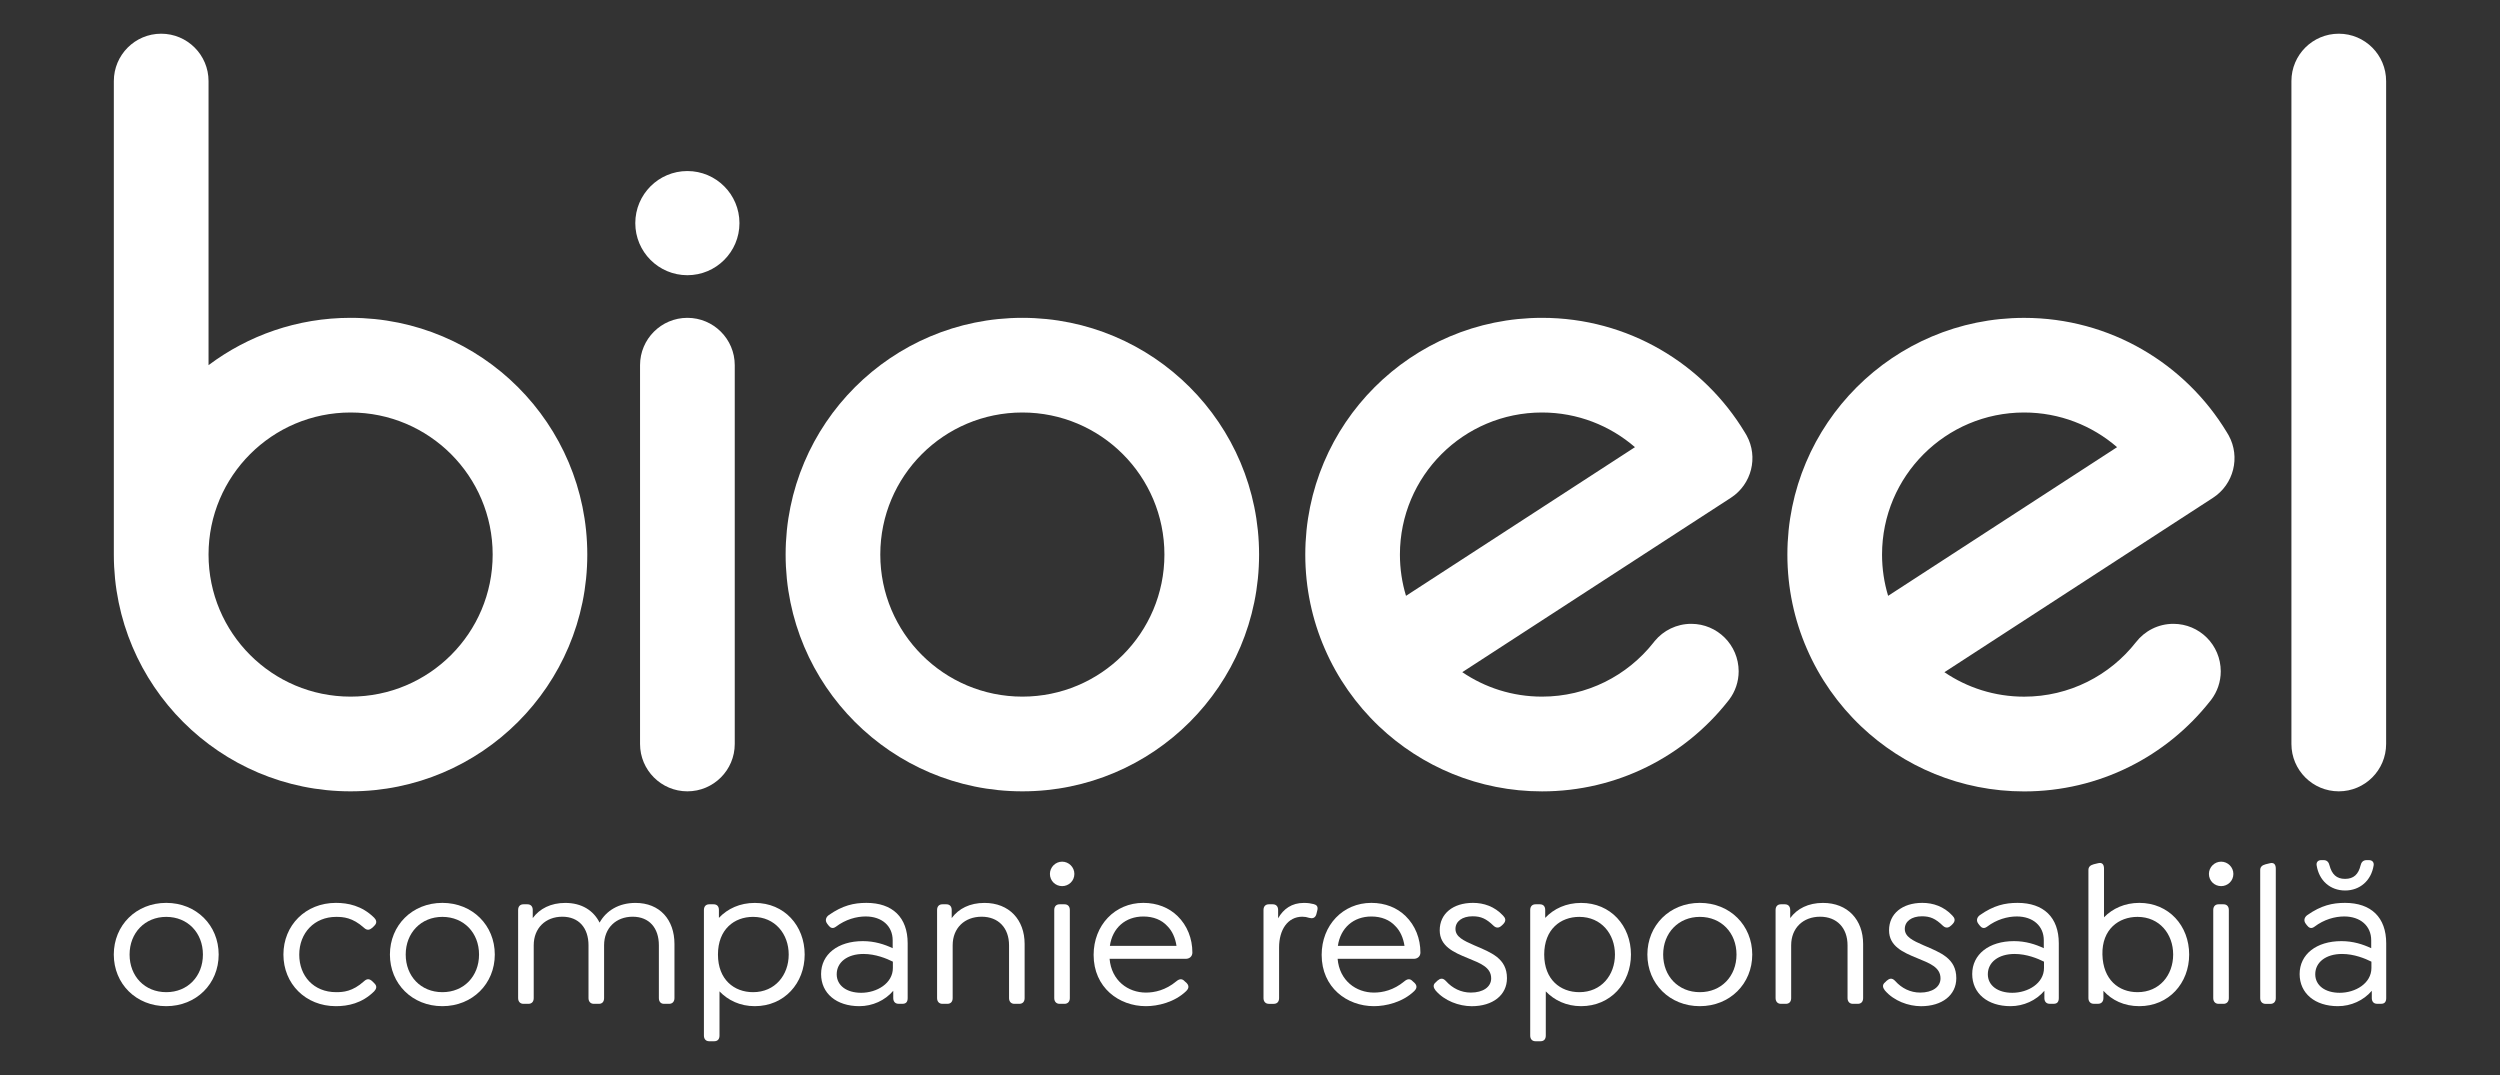
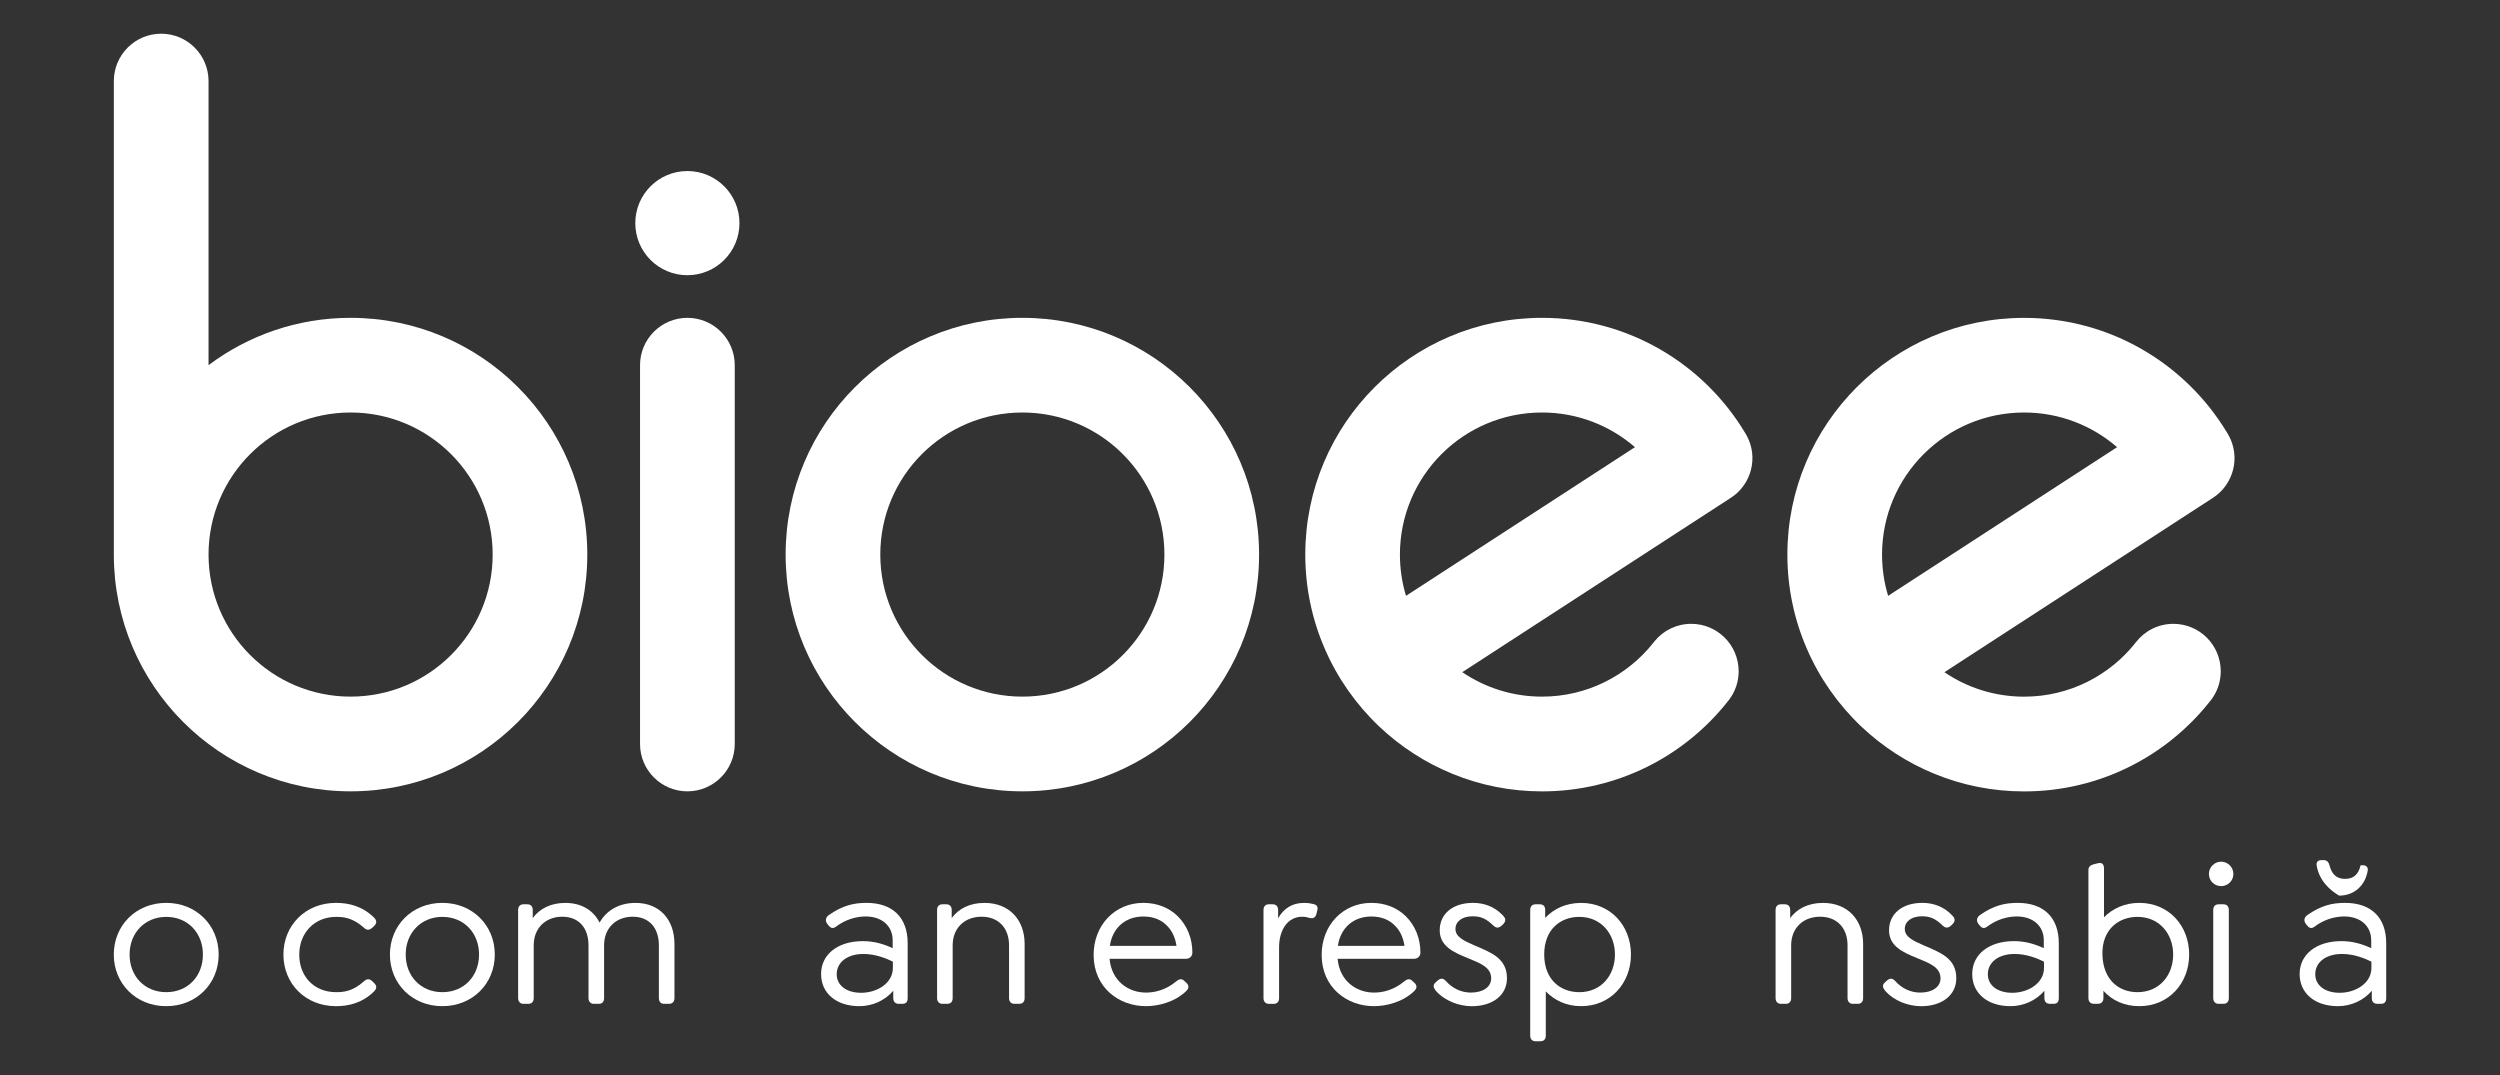
<svg xmlns="http://www.w3.org/2000/svg" version="1.1" id="Layer_1" x="0px" y="0px" viewBox="0 0 600 258" style="enable-background:new 0 0 600 258;" xml:space="preserve">
  <rect x="0" y="0" width="600" height="258" fill="#333333" stroke="none" />
  <style type="text/css">
	.st0{fill-rule:evenodd;clip-rule:evenodd;fill:#ffffff;}
	.st1{fill:#ffffff;}
</style>
  <g>
    <path class="st0" d="M84.14,76.28c-12.79,0-24.59,4.23-34.09,11.36V19.46c0-6.28-5.09-11.37-11.37-11.37   c-6.27,0-11.36,5.09-11.36,11.37V133.1c0,31.38,25.44,56.82,56.81,56.82c31.38,0,56.82-25.44,56.82-56.82   C140.96,101.72,115.53,76.28,84.14,76.28z M84.14,167.19c-18.83,0-34.09-15.27-34.09-34.1S65.32,99,84.14,99   c18.83,0,34.1,15.27,34.1,34.1S102.98,167.19,84.14,167.19z" />
    <g>
-       <path class="st0" d="M572.67,19.46v159.09c0,6.28-5.09,11.37-11.36,11.37c-6.28,0-11.37-5.09-11.37-11.37V19.46    c0-6.28,5.09-11.37,11.37-11.37C567.59,8.09,572.67,13.18,572.67,19.46z" />
-     </g>
+       </g>
    <path class="st0" d="M245.37,76.28c-31.38,0-56.82,25.44-56.82,56.82c0,31.38,25.44,56.82,56.82,56.82   c31.38,0,56.81-25.44,56.81-56.82C302.18,101.72,276.75,76.28,245.37,76.28z M245.37,167.19c-18.83,0-34.1-15.27-34.1-34.1   S226.53,99,245.37,99c18.83,0,34.09,15.27,34.09,34.1S264.2,167.19,245.37,167.19z" />
    <g>
      <path class="st0" d="M405.9,149.72c-3.53,0-6.69,1.61-8.77,4.13c-0.11,0.15-0.22,0.28-0.34,0.43    c-6.24,7.87-15.89,12.91-26.71,12.91c-7.09,0-13.67-2.16-19.13-5.87l52.7-34.22l11.76-7.63c5.01-3.25,6.61-9.78,3.8-14.93    c-0.01-0.02-0.45-0.76-0.46-0.78c-9.94-16.47-28.02-27.48-48.66-27.48c-31.38,0-56.82,25.44-56.82,56.82    c0,8.02,1.66,15.66,4.67,22.58c3.06,7.08,7.52,13.4,13.03,18.64c10.19,9.67,23.96,15.61,39.12,15.61    c18.08,0,34.2-8.45,44.59-21.61c0.11-0.14,0.22-0.28,0.34-0.43c1.42-1.89,2.26-4.25,2.26-6.79    C417.26,154.8,412.18,149.72,405.9,149.72z M335.98,133.1c0-18.83,15.26-34.1,34.1-34.1c8.53,0,16.33,3.14,22.31,8.32L337.44,143    C336.49,139.86,335.98,136.54,335.98,133.1z" />
    </g>
    <g>
      <path class="st0" d="M521.61,149.72c-3.66,0-6.92,1.73-9,4.43c-6.24,7.95-15.94,13.05-26.82,13.05c-7.09,0-13.67-2.16-19.13-5.87    l52.69-34.22l11.76-7.63c5.01-3.25,6.61-9.79,3.79-14.95c-0.09-0.18-0.46-0.77-0.46-0.78c-9.95-16.45-28.02-27.46-48.65-27.46    c-31.38,0-56.82,25.44-56.82,56.82c0,8.02,1.66,15.66,4.67,22.58c3.06,7.08,7.52,13.4,13.03,18.64    c10.19,9.67,23.96,15.61,39.12,15.61c18.08,0,34.19-8.45,44.59-21.61c0.11-0.14,0.22-0.28,0.34-0.43    c1.42-1.89,2.26-4.25,2.26-6.79C532.97,154.8,527.89,149.72,521.61,149.72z M451.69,133.1c0-18.83,15.27-34.1,34.1-34.1    c8.53,0,16.33,3.14,22.31,8.32L453.15,143C452.2,139.86,451.69,136.54,451.69,133.1z" />
    </g>
    <g>
      <path class="st0" d="M176.34,87.64v90.91c0,6.28-5.09,11.37-11.37,11.37c-6.27,0-11.36-5.09-11.36-11.37V87.64    c0-6.27,5.09-11.36,11.36-11.36C171.25,76.28,176.34,81.37,176.34,87.64z" />
      <circle class="st0" cx="164.97" cy="53.55" r="12.5" />
    </g>
    <g>
      <path class="st1" d="M27.31,229.09c0-7,5.34-12.4,12.58-12.4s12.59,5.39,12.59,12.4c0,7-5.35,12.39-12.59,12.39    S27.31,236.09,27.31,229.09z M48.7,229.09c0-5.2-3.64-9.04-8.8-9.04c-5.11,0-8.8,3.83-8.8,9.04s3.64,9.03,8.8,9.03    C45.05,238.13,48.7,234.3,48.7,229.09z" />
      <path class="st1" d="M68.02,229.09c0-7,5.3-12.4,12.59-12.4c2.89,0,6.24,0.66,9.18,3.55c0.47,0.47,0.81,1.18,0.1,1.89l-0.52,0.52    c-0.62,0.52-1.23,0.76-2.03,0c-2.75-2.46-4.97-2.6-6.67-2.6c-5.2,0-8.85,3.83-8.85,9.08c0,5.11,3.46,8.99,8.85,8.99    c1.7,0,3.93-0.14,6.67-2.6c0.8-0.76,1.42-0.57,2.03,0l0.52,0.52c0.71,0.71,0.38,1.37-0.1,1.89c-2.93,2.89-6.29,3.55-9.18,3.55    C73.32,241.48,68.02,236.09,68.02,229.09z" />
      <path class="st1" d="M93.58,229.09c0-7,5.34-12.4,12.58-12.4s12.59,5.39,12.59,12.4c0,7-5.35,12.39-12.59,12.39    S93.58,236.09,93.58,229.09z M114.97,229.09c0-5.2-3.64-9.04-8.8-9.04c-5.11,0-8.8,3.83-8.8,9.04s3.64,9.03,8.8,9.03    C111.32,238.13,114.97,234.3,114.97,229.09z" />
      <path class="st1" d="M161.87,226.54v13.01c0,0.81-0.47,1.37-1.28,1.37h-1.23c-0.81,0-1.23-0.57-1.23-1.37v-12.68    c0-4.16-2.32-6.86-6.29-6.86c-3.98,0-6.86,2.7-6.86,6.86v12.68c0,0.81-0.42,1.37-1.23,1.37h-1.23c-0.81,0-1.28-0.57-1.28-1.37    v-12.68c0-4.16-2.32-6.86-6.29-6.86c-3.98,0-6.86,2.7-6.86,6.86v12.68c0,0.81-0.43,1.37-1.28,1.37h-1.18    c-0.81,0-1.28-0.57-1.28-1.37V218.4c0-0.85,0.47-1.37,1.28-1.37h0.95c0.81,0,1.28,0.52,1.28,1.37v1.94    c1.66-2.27,4.35-3.64,7.81-3.64c3.93,0,6.76,1.8,8.23,4.73c1.61-2.89,4.63-4.73,8.61-4.73    C158.37,216.69,161.87,220.76,161.87,226.54z" />
-       <path class="st1" d="M193.12,229.09c0,6.86-4.87,12.39-11.97,12.39c-3.55,0-6.43-1.42-8.47-3.55v10.6c0,0.85-0.42,1.37-1.28,1.37    h-1.18c-0.81,0-1.28-0.52-1.28-1.37V218.4c0-0.85,0.47-1.37,1.28-1.37h1.04c0.85,0,1.28,0.52,1.28,1.37v1.89    c2.08-2.22,5.06-3.59,8.61-3.59C188.25,216.69,193.12,222.18,193.12,229.09z M189.29,229.09c0-4.92-3.27-9.04-8.56-9.04    c-4.5,0-8.42,2.98-8.42,9.04c0,6.01,3.88,9.03,8.42,9.03C186.02,238.13,189.29,234.01,189.29,229.09z" />
      <path class="st1" d="M217.84,226.39v13.15c0,0.9-0.38,1.37-1.23,1.37h-0.95c-0.85,0-1.28-0.57-1.28-1.37v-1.75    c-1.98,2.32-4.97,3.69-8.14,3.69c-5.49,0-9.18-3.07-9.18-7.71c0-4.73,4.02-7.9,10.03-7.9c2.79,0,5.16,0.76,7.15,1.7v-1.9    c0-3.45-2.6-5.72-6.48-5.72c-2.22,0-4.83,0.71-7.14,2.46c-0.76,0.57-1.33,0.29-1.8-0.33l-0.29-0.38    c-0.61-0.81-0.28-1.61,0.38-2.08c3.31-2.32,6.01-2.93,9.04-2.93C214.19,216.69,217.84,220.15,217.84,226.39z M214.29,232.31v-1.51    c-1.51-0.76-4.16-1.85-7.05-1.85c-3.88,0-6.43,1.99-6.43,4.87c0,2.7,2.37,4.45,5.87,4.45C210.46,238.27,214.29,236,214.29,232.31z    " />
      <path class="st1" d="M245.91,226.54v13.01c0,0.81-0.43,1.37-1.28,1.37h-1.18c-0.81,0-1.28-0.57-1.28-1.37v-12.68    c0-4.16-2.55-6.86-6.58-6.86c-4.07,0-6.95,2.7-6.95,6.86v12.68c0,0.81-0.43,1.37-1.28,1.37h-1.18c-0.81,0-1.28-0.57-1.28-1.37    V218.4c0-0.85,0.47-1.37,1.28-1.37h0.95c0.81,0,1.28,0.52,1.28,1.37v1.94c1.66-2.27,4.35-3.64,7.86-3.64    C242.22,216.69,245.91,220.76,245.91,226.54z" />
-       <path class="st1" d="M251.98,209.74c0-1.61,1.33-2.94,2.93-2.94c1.61,0,2.94,1.33,2.94,2.94c0,1.66-1.33,2.93-2.94,2.93    C253.3,212.67,251.98,211.4,251.98,209.74z M253.02,239.55V218.4c0-0.85,0.47-1.37,1.28-1.37h1.18c0.81,0,1.28,0.52,1.28,1.37    v21.15c0,0.81-0.47,1.37-1.28,1.37h-1.18C253.49,240.92,253.02,240.35,253.02,239.55z" />
      <path class="st1" d="M275.02,238.22c2.08,0,4.73-0.57,7.29-2.7c0.85-0.71,1.46-0.62,2.03,0l0.47,0.42c0.71,0.76,0.38,1.42-0.1,1.9    c-2.84,2.74-6.86,3.64-9.7,3.64c-6.48,0-12.54-4.49-12.54-12.3c0-7.14,5.11-12.49,11.92-12.49c3.36,0,6.2,1.18,8.23,3.17    c2.32,2.27,3.55,5.39,3.55,8.75c0,0.9-0.66,1.51-1.61,1.51h-18.26C266.75,235.34,270.72,238.22,275.02,238.22z M266.37,227.01    h15.99c-0.29-1.94-1.04-3.59-2.18-4.73c-1.37-1.51-3.36-2.32-5.77-2.32C270.1,219.96,266.98,222.7,266.37,227.01z" />
      <path class="st1" d="M316.11,218.68l-0.19,0.76c-0.29,0.95-0.99,1.04-1.7,0.85c-0.57-0.19-1.09-0.28-1.66-0.28    c-3.5,0-5.58,3.12-5.58,7.38v12.16c0,0.81-0.43,1.37-1.28,1.37h-1.18c-0.81,0-1.28-0.57-1.28-1.37V218.4    c0-0.85,0.47-1.37,1.28-1.37h0.95c0.81,0,1.28,0.52,1.28,1.37v1.99c1.28-2.27,3.31-3.69,6.15-3.69c1.09,0,1.61,0.1,2.41,0.29    C315.97,217.17,316.45,217.55,316.11,218.68z" />
      <path class="st1" d="M329.75,238.22c2.08,0,4.73-0.57,7.29-2.7c0.85-0.71,1.46-0.62,2.03,0l0.47,0.42c0.71,0.76,0.38,1.42-0.1,1.9    c-2.84,2.74-6.86,3.64-9.7,3.64c-6.48,0-12.54-4.49-12.54-12.3c0-7.14,5.11-12.49,11.92-12.49c3.36,0,6.2,1.18,8.23,3.17    c2.32,2.27,3.55,5.39,3.55,8.75c0,0.9-0.66,1.51-1.61,1.51h-18.26C321.47,235.34,325.45,238.22,329.75,238.22z M321.09,227.01    h15.99c-0.29-1.94-1.04-3.59-2.18-4.73c-1.37-1.51-3.36-2.32-5.77-2.32C324.83,219.96,321.71,222.7,321.09,227.01z" />
      <path class="st1" d="M344.53,237.7c-0.47-0.62-0.76-1.33,0.1-1.99l0.33-0.33c0.66-0.57,1.28-0.76,2.04,0.05    c1.56,1.75,3.64,2.79,6.01,2.79c2.89,0,4.87-1.33,4.87-3.41c0-2.7-2.65-3.64-5.63-4.87c-3.36-1.37-6.72-2.84-6.72-6.67    c0-3.98,3.17-6.58,7.99-6.58c2.56,0,5.16,0.85,7.19,3.03c0.57,0.57,0.85,1.23,0.1,2.03l-0.33,0.33c-0.52,0.52-1.23,0.85-2.03,0.1    c-1.75-1.7-3.03-2.27-5.02-2.27c-2.51,0-4.12,1.23-4.12,3.03c0,1.89,1.9,2.79,4.5,3.93c4.07,1.75,7.86,3.12,7.86,7.9    c0,4.07-3.41,6.72-8.47,6.72C350.16,241.48,346.66,240.21,344.53,237.7z" />
      <path class="st1" d="M391.43,229.09c0,6.86-4.87,12.39-11.97,12.39c-3.55,0-6.43-1.42-8.47-3.55v10.6c0,0.85-0.42,1.37-1.28,1.37    h-1.18c-0.81,0-1.28-0.52-1.28-1.37V218.4c0-0.85,0.47-1.37,1.28-1.37h1.04c0.85,0,1.28,0.52,1.28,1.37v1.89    c2.08-2.22,5.06-3.59,8.61-3.59C386.55,216.69,391.43,222.18,391.43,229.09z M387.59,229.09c0-4.92-3.27-9.04-8.56-9.04    c-4.5,0-8.42,2.98-8.42,9.04c0,6.01,3.88,9.03,8.42,9.03C384.33,238.13,387.59,234.01,387.59,229.09z" />
-       <path class="st1" d="M395.37,229.09c0-7,5.34-12.4,12.58-12.4c7.24,0,12.59,5.39,12.59,12.4c0,7-5.35,12.39-12.59,12.39    C400.72,241.48,395.37,236.09,395.37,229.09z M416.76,229.09c0-5.2-3.64-9.04-8.8-9.04c-5.11,0-8.8,3.83-8.8,9.04    s3.64,9.03,8.8,9.03C413.11,238.13,416.76,234.3,416.76,229.09z" />
      <path class="st1" d="M447.15,226.54v13.01c0,0.81-0.43,1.37-1.28,1.37h-1.18c-0.81,0-1.28-0.57-1.28-1.37v-12.68    c0-4.16-2.55-6.86-6.58-6.86c-4.07,0-6.95,2.7-6.95,6.86v12.68c0,0.81-0.43,1.37-1.28,1.37h-1.18c-0.81,0-1.28-0.57-1.28-1.37    V218.4c0-0.85,0.47-1.37,1.28-1.37h0.95c0.81,0,1.28,0.52,1.28,1.37v1.94c1.66-2.27,4.35-3.64,7.86-3.64    C443.45,216.69,447.15,220.76,447.15,226.54z" />
      <path class="st1" d="M452.37,237.7c-0.47-0.62-0.76-1.33,0.1-1.99l0.33-0.33c0.66-0.57,1.28-0.76,2.04,0.05    c1.56,1.75,3.64,2.79,6.01,2.79c2.89,0,4.87-1.33,4.87-3.41c0-2.7-2.65-3.64-5.63-4.87c-3.36-1.37-6.72-2.84-6.72-6.67    c0-3.98,3.17-6.58,7.99-6.58c2.56,0,5.16,0.85,7.19,3.03c0.57,0.57,0.85,1.23,0.1,2.03l-0.33,0.33c-0.52,0.52-1.23,0.85-2.03,0.1    c-1.75-1.7-3.03-2.27-5.02-2.27c-2.51,0-4.12,1.23-4.12,3.03c0,1.89,1.9,2.79,4.5,3.93c4.07,1.75,7.86,3.12,7.86,7.9    c0,4.07-3.41,6.72-8.47,6.72C457.99,241.48,454.5,240.21,452.37,237.7z" />
      <path class="st1" d="M494.11,226.39v13.15c0,0.9-0.38,1.37-1.23,1.37h-0.95c-0.85,0-1.28-0.57-1.28-1.37v-1.75    c-1.98,2.32-4.97,3.69-8.14,3.69c-5.49,0-9.18-3.07-9.18-7.71c0-4.73,4.02-7.9,10.03-7.9c2.79,0,5.16,0.76,7.15,1.7v-1.9    c0-3.45-2.6-5.72-6.48-5.72c-2.22,0-4.83,0.71-7.14,2.46c-0.76,0.57-1.33,0.29-1.8-0.33l-0.29-0.38    c-0.61-0.81-0.28-1.61,0.38-2.08c3.31-2.32,6.01-2.93,9.04-2.93C490.46,216.69,494.11,220.15,494.11,226.39z M490.56,232.31v-1.51    c-1.51-0.76-4.16-1.85-7.05-1.85c-3.88,0-6.43,1.99-6.43,4.87c0,2.7,2.37,4.45,5.87,4.45C486.73,238.27,490.56,236,490.56,232.31z    " />
      <path class="st1" d="M525.4,229.09c0,6.86-4.87,12.39-11.97,12.39c-3.64,0-6.58-1.42-8.61-3.69v1.75c0,0.81-0.47,1.37-1.28,1.37    h-1.04c-0.81,0-1.28-0.57-1.28-1.37v-30.75c0-0.71,0.42-1.14,1.28-1.37l0.99-0.24c1.04-0.28,1.47,0.29,1.47,1.28v11.69    c2.08-2.13,5.02-3.46,8.47-3.46C520.52,216.69,525.4,222.18,525.4,229.09z M521.56,229.09c0-4.92-3.27-9.04-8.56-9.04    c-4.5,0-8.56,2.98-8.42,9.04c0.14,6.01,3.88,9.03,8.42,9.03C518.3,238.13,521.56,234.01,521.56,229.09z" />
      <path class="st1" d="M530.14,209.74c0-1.61,1.33-2.94,2.93-2.94c1.61,0,2.94,1.33,2.94,2.94c0,1.66-1.33,2.93-2.94,2.93    C531.46,212.67,530.14,211.4,530.14,209.74z M531.18,239.55V218.4c0-0.85,0.47-1.37,1.28-1.37h1.18c0.81,0,1.28,0.52,1.28,1.37    v21.15c0,0.81-0.47,1.37-1.28,1.37h-1.18C531.65,240.92,531.18,240.35,531.18,239.55z" />
-       <path class="st1" d="M542.45,239.55v-30.75c0-0.71,0.42-1.14,1.28-1.37l0.99-0.24c1.04-0.28,1.47,0.29,1.47,1.28v31.09    c0,0.81-0.47,1.37-1.28,1.37h-1.18C542.92,240.92,542.45,240.35,542.45,239.55z" />
-       <path class="st1" d="M572.69,226.39v13.15c0,0.9-0.38,1.37-1.23,1.37h-0.95c-0.85,0-1.28-0.57-1.28-1.37v-1.75    c-1.98,2.32-4.97,3.69-8.14,3.69c-5.49,0-9.18-3.07-9.18-7.71c0-4.73,4.02-7.9,10.03-7.9c2.79,0,5.16,0.76,7.15,1.7v-1.9    c0-3.45-2.6-5.72-6.48-5.72c-2.22,0-4.83,0.71-7.14,2.46c-0.76,0.57-1.33,0.29-1.8-0.33l-0.29-0.38    c-0.61-0.81-0.28-1.61,0.38-2.08c3.31-2.32,6.01-2.93,9.04-2.93C569.05,216.69,572.69,220.15,572.69,226.39z M569.14,232.31v-1.51    c-1.51-0.76-4.16-1.85-7.05-1.85c-3.88,0-6.43,1.99-6.43,4.87c0,2.7,2.37,4.45,5.87,4.45C565.31,238.27,569.14,236,569.14,232.31z     M555.99,207.66c-0.1-0.61,0.23-1.23,1.09-1.23h0.62c0.85,0,1.23,0.62,1.37,1.23c0.57,2.18,1.7,3.27,3.74,3.27    c2.08,0,3.22-1.09,3.74-3.27c0.14-0.61,0.52-1.23,1.42-1.23h0.57c0.9,0,1.23,0.62,1.14,1.23c-0.57,3.69-3.31,6.06-6.86,6.06    C559.25,213.71,556.56,211.35,555.99,207.66z" />
+       <path class="st1" d="M572.69,226.39v13.15c0,0.9-0.38,1.37-1.23,1.37h-0.95c-0.85,0-1.28-0.57-1.28-1.37v-1.75    c-1.98,2.32-4.97,3.69-8.14,3.69c-5.49,0-9.18-3.07-9.18-7.71c0-4.73,4.02-7.9,10.03-7.9c2.79,0,5.16,0.76,7.15,1.7v-1.9    c0-3.45-2.6-5.72-6.48-5.72c-2.22,0-4.83,0.71-7.14,2.46c-0.76,0.57-1.33,0.29-1.8-0.33l-0.29-0.38    c-0.61-0.81-0.28-1.61,0.38-2.08c3.31-2.32,6.01-2.93,9.04-2.93C569.05,216.69,572.69,220.15,572.69,226.39z M569.14,232.31v-1.51    c-1.51-0.76-4.16-1.85-7.05-1.85c-3.88,0-6.43,1.99-6.43,4.87c0,2.7,2.37,4.45,5.87,4.45C565.31,238.27,569.14,236,569.14,232.31z     M555.99,207.66c-0.1-0.61,0.23-1.23,1.09-1.23h0.62c0.85,0,1.23,0.62,1.37,1.23c0.57,2.18,1.7,3.27,3.74,3.27    c2.08,0,3.22-1.09,3.74-3.27h0.57c0.9,0,1.23,0.62,1.14,1.23c-0.57,3.69-3.31,6.06-6.86,6.06    C559.25,213.71,556.56,211.35,555.99,207.66z" />
    </g>
  </g>
</svg>